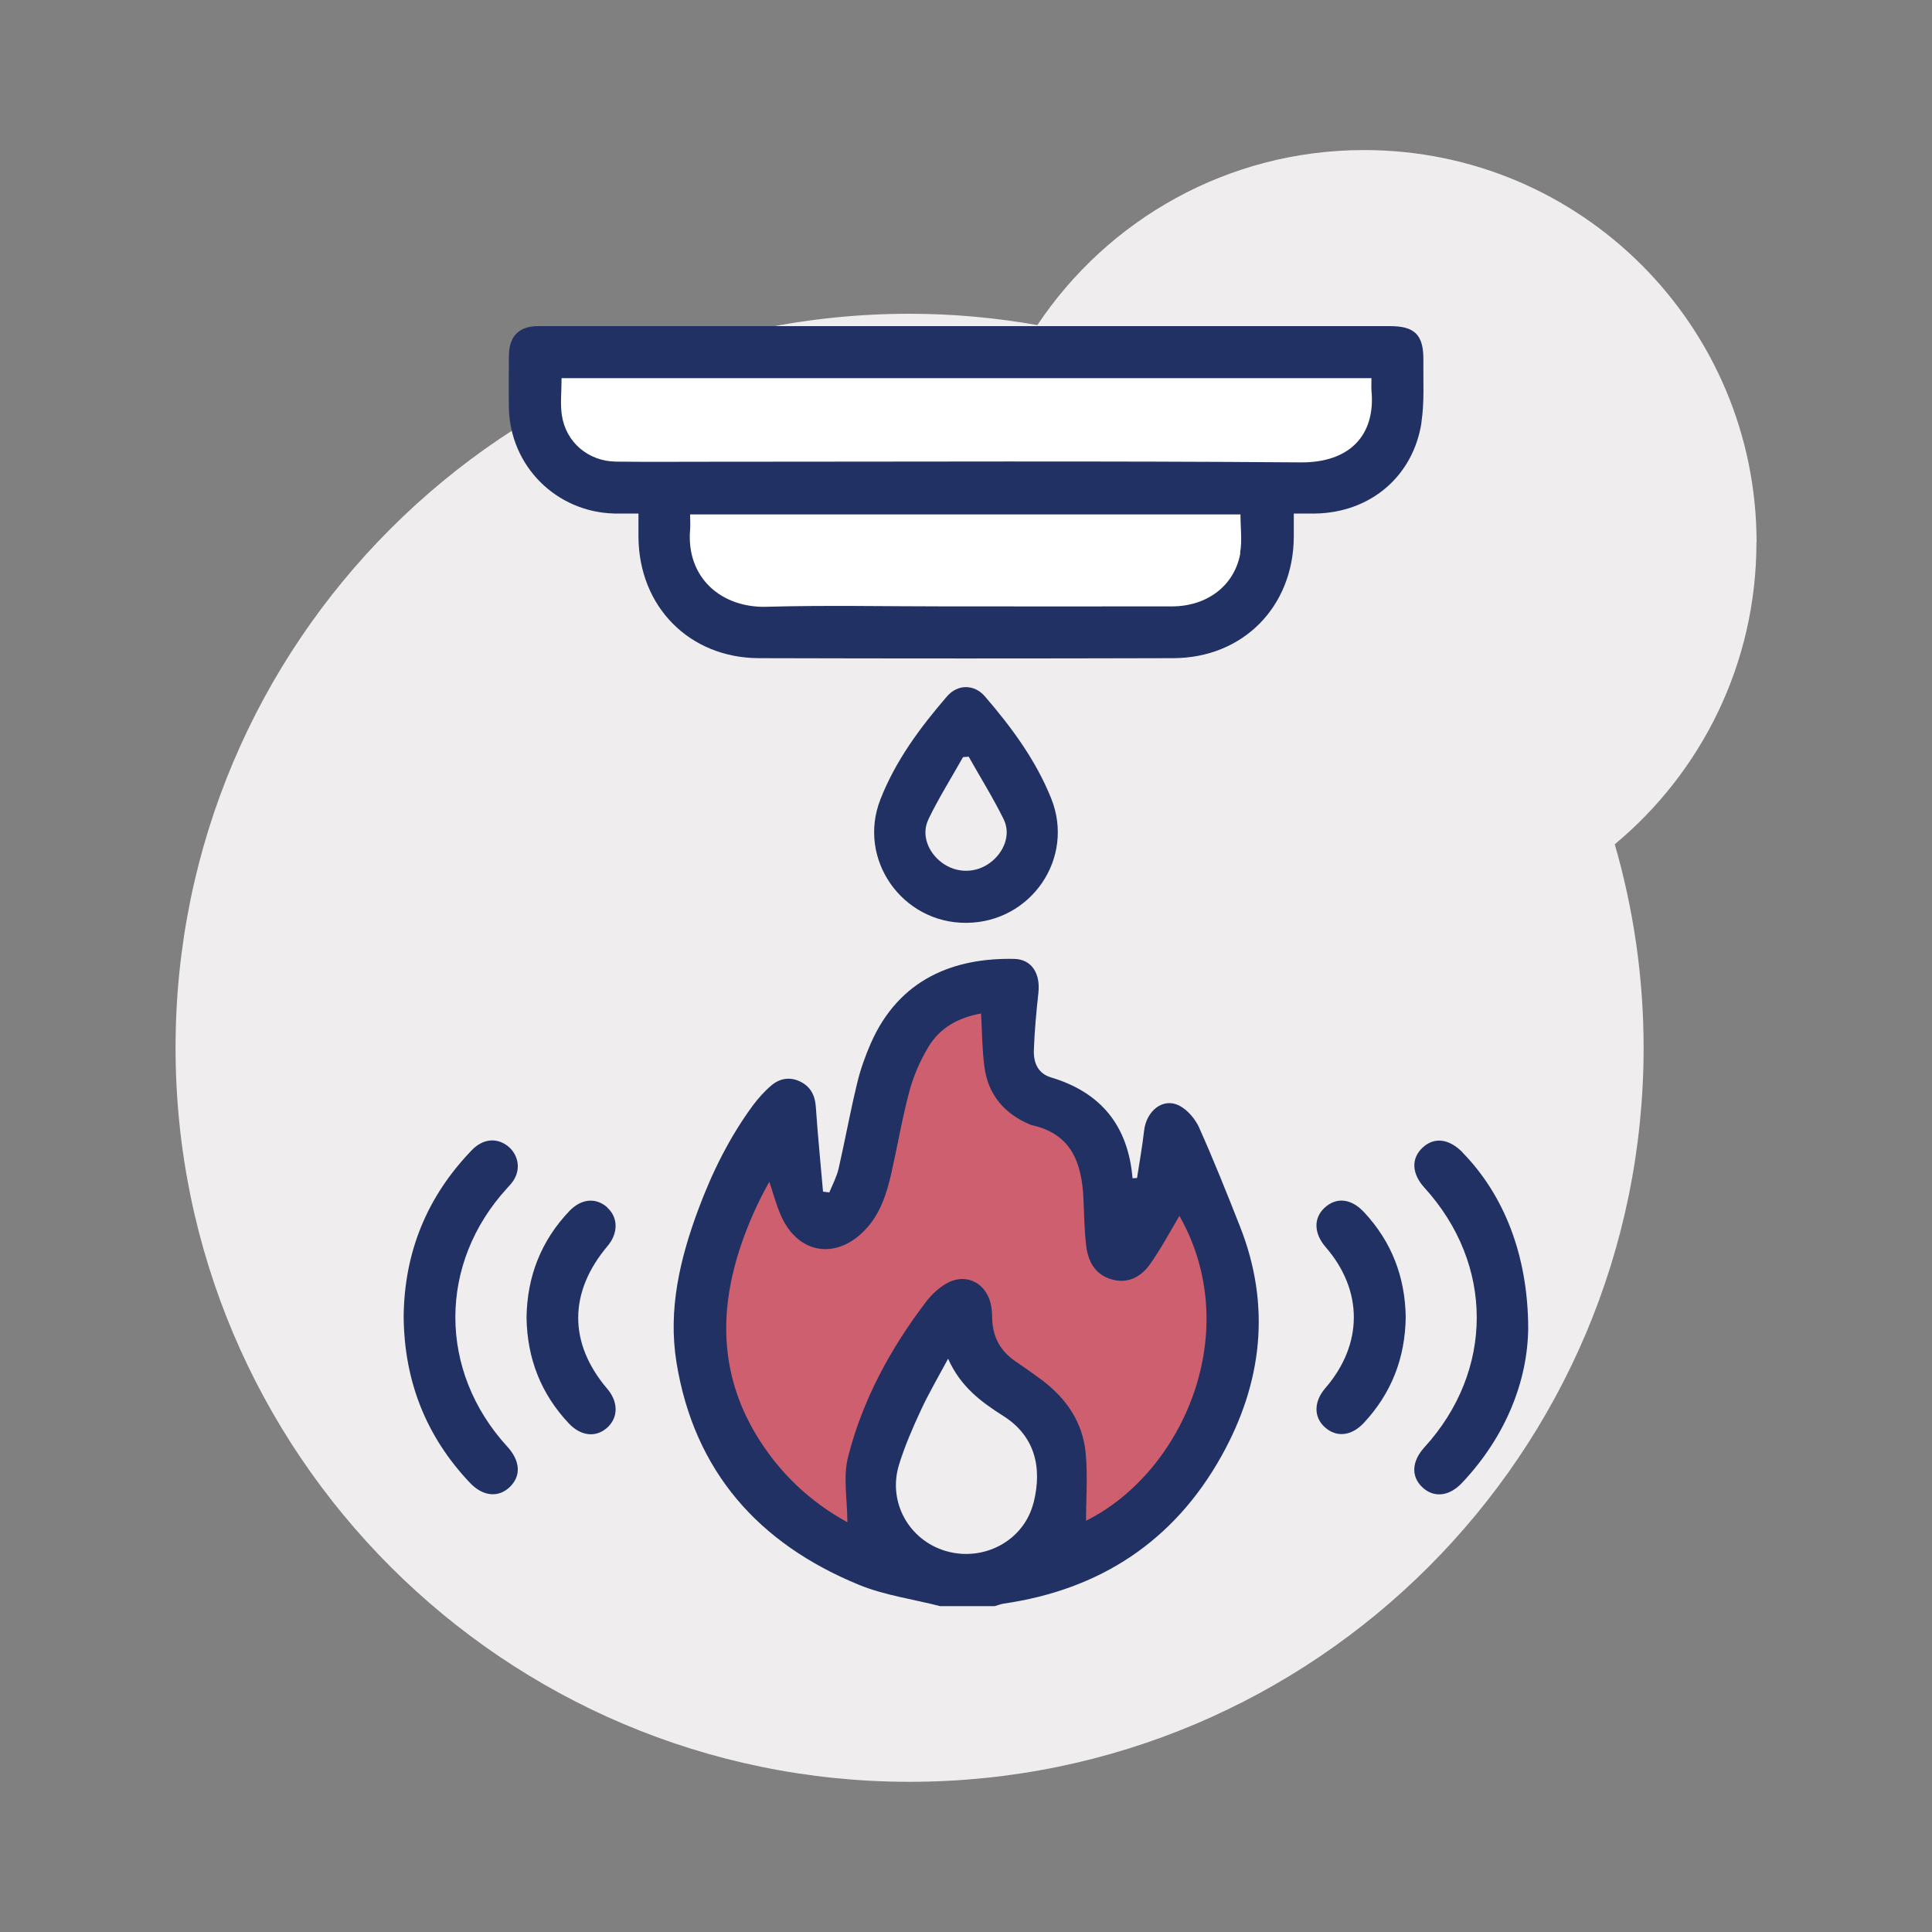
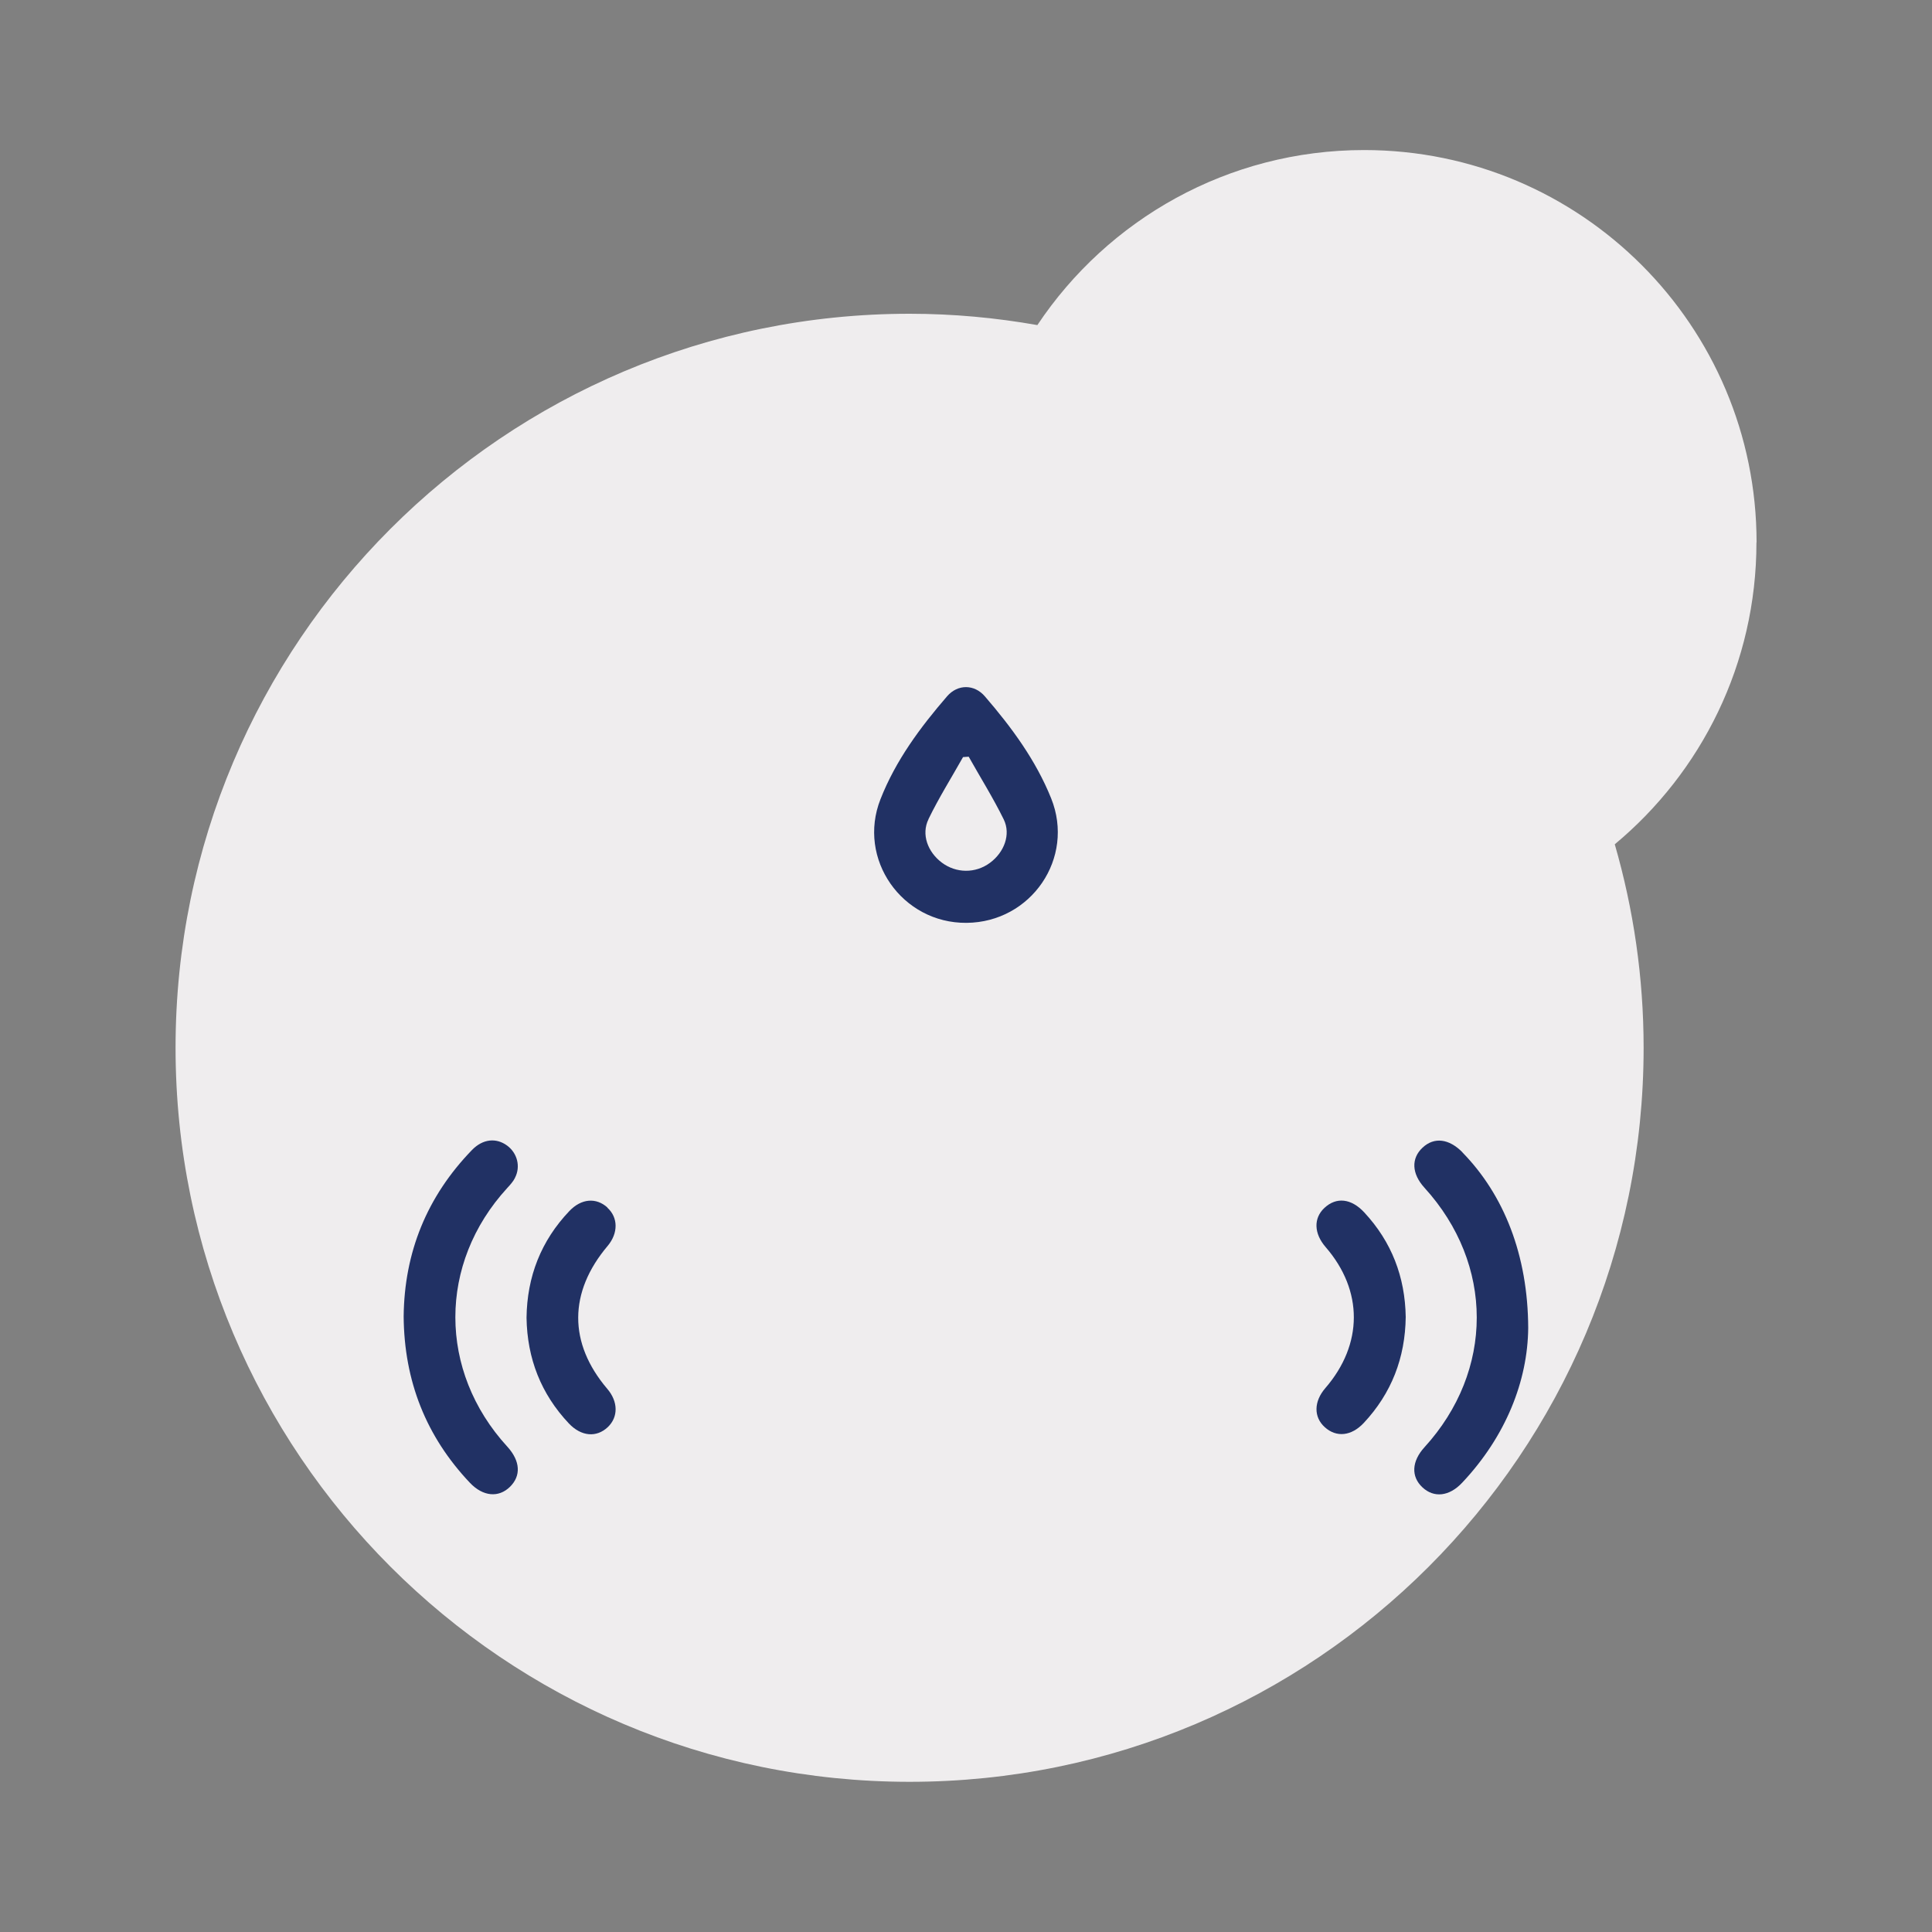
<svg xmlns="http://www.w3.org/2000/svg" id="Layer_1" viewBox="0 0 150 150">
  <rect x="0" y="0" width="150" height="150" fill="#808080" stroke="none" />
  <defs>
    <style>.cls-1{fill:#fff;}.cls-2{fill:#213164;}.cls-3{fill:#efedee;}.cls-4{fill:#bf2134;opacity:.69;}</style>
  </defs>
  <path class="cls-3" d="M136.38,42.12c0-16.83-13.64-30.47-30.47-30.47-10.58,0-19.91,5.4-25.37,13.59-3.22-.57-6.54-.88-9.92-.88-31.48,0-56.99,25.52-56.99,56.99s25.52,56.99,56.99,56.99,56.99-25.52,56.99-56.99c0-5.48-.79-10.78-2.24-15.8,6.72-5.59,11-14.01,11-23.44Z" />
-   <path class="cls-4" d="M78.07,76.84s-.11,3.8-.11,5.06,.21,1.79,.74,2.43,1.69,1.27,2.22,1.69,2.95,2,3.17,2.53,2.32,2.32,2.74,3.69,.74,3.69,.74,3.69l2.85-3.8c.32-.42-.21-4.22,1.06-2.85s3.27,6.12,3.8,7.28,1.06,3.8,1.06,3.8c0,0-2.95,10.44-3.06,11.39s-1.48,2.53-2.11,3.38-3.59,3.27-4.01,3.8-5.06,1.69-5.06,1.69c0,0-.11-1.16,.11-2.43s.21-5.17,.21-5.17c0,0-1.58-1.79-2.64-2.74s-2.32-2.64-2.64-3.17-1.58-2.43-1.58-2.43c0,0-.84-2.22-1.69-1.48s-2.43,2.53-2.53,3.59-3.38,8.44-3.38,8.44l-.21,4.43s.63,.53-.42,.53-6.22-1.37-6.12-2.11-5.17-7.91-5.28-8.23-1.58-8.02-1.58-8.33,2.85-10.55,3.17-11.18,2.64-2.74,2.64-2.74c0,0,.95,1.06,1.16,1.79s1.58,4.01,1.69,5.06,.74,1.48,1.27,1.37,2.74-3.8,2.74-4.85,2.22-9.07,2.53-9.39,4.01-3.59,4.54-4.01,4.01-.74,4.01-.74Z" />
-   <path class="cls-1" d="M41.9,27.01c-.15,2.14,0,5.96,.61,6.73s1.22,3.36,3.06,3.97,7.03,.92,7.03,.92l.92,7.8,2.9,1.83,31.19,1.07,9.17-1.07s.61-4.74,.92-5.2,.46-5.04,.46-5.04l8.1-.92s1.83-3.21,1.83-3.97,.31-5.66,.31-5.66l-66.5-.46Z" />
  <g>
-     <path class="cls-2" d="M93.11,87.56c-.31-.68-.91-1.4-1.57-1.73-1.25-.62-2.53,.41-2.71,1.94-.14,1.23-.36,2.46-.55,3.69l-.35,.02c-.34-4.07-2.45-6.67-6.33-7.83-1.04-.31-1.37-1.18-1.33-2.14,.05-1.47,.19-2.94,.35-4.41,.17-1.52-.52-2.62-1.87-2.65-4.66-.1-8.93,1.53-11.14,6.55-.44,1.01-.82,2.07-1.07,3.14-.53,2.18-.93,4.4-1.43,6.59-.15,.64-.47,1.24-.72,1.85l-.49-.06c-.19-2.2-.41-4.39-.56-6.59-.06-.89-.41-1.56-1.2-1.95-.81-.4-1.6-.26-2.26,.3-.53,.45-1.01,.99-1.43,1.55-1.82,2.48-3.17,5.21-4.24,8.09-1.42,3.82-2.35,7.75-1.69,11.84,1.37,8.48,6.38,14.09,14.18,17.29,1.99,.81,4.19,1.11,6.29,1.65h4.24c.22-.06,.44-.15,.66-.19,7.51-1.08,13.26-4.85,16.95-11.47,3.16-5.67,3.87-11.67,1.42-17.85-1.01-2.56-2.03-5.12-3.15-7.62Zm-12.87,29.12c-.75,2.96-3.88,4.6-6.81,3.74-2.85-.84-4.51-3.78-3.64-6.67,.45-1.47,1.07-2.89,1.72-4.29,.59-1.27,1.3-2.48,2.1-3.97,.97,2.19,2.6,3.38,4.31,4.46,2.35,1.5,3.04,3.87,2.33,6.72Zm4.08,1.41c0-1.71,.14-3.52-.03-5.3-.23-2.35-1.49-4.21-3.38-5.63-.67-.5-1.36-.99-2.06-1.46-1.21-.82-1.8-1.95-1.82-3.4,0-.4-.04-.81-.14-1.19-.45-1.63-2.04-2.3-3.48-1.42-.56,.34-1.08,.82-1.48,1.34-2.78,3.64-4.95,7.63-6.08,12.06-.41,1.59-.06,3.36-.06,5.1-2.96-1.63-5.36-3.91-7.12-6.86-2.82-4.74-2.84-9.7-1.1-14.77,.57-1.66,1.29-3.26,2.16-4.81,.3,.88,.53,1.78,.9,2.62,1.32,3.01,4.32,3.49,6.58,1.07,1.12-1.2,1.61-2.7,1.97-4.25,.49-2.16,.86-4.35,1.43-6.49,.32-1.18,.83-2.35,1.46-3.4,.9-1.52,2.38-2.31,4.1-2.61,.08,1.41,.08,2.79,.26,4.14,.29,2.18,1.56,3.66,3.59,4.5,.03,.01,.06,.02,.1,.03,3.09,.68,3.88,2.97,4,5.73,.05,1.21,.07,2.42,.21,3.62,.15,1.24,.7,2.27,2.01,2.63,1.27,.35,2.28-.23,2.97-1.22,.84-1.19,1.53-2.49,2.26-3.72,5.09,8.97,.27,19.92-7.23,23.66Z" />
-     <path class="cls-2" d="M110.36,32.78c.24-1.58,.13-3.22,.15-4.83,.02-1.95-.67-2.63-2.59-2.63-4.34,0-8.68,0-13.01,0-3.5,0-7,0-10.49,0h-18.82c-7.94,0-15.87,0-23.81,0-1.51,0-2.27,.79-2.28,2.32-.01,1.35-.02,2.69,0,4.04,.1,4.51,3.68,8.08,8.19,8.19,.59,.01,1.19,0,1.87,0,0,.7,0,1.27,0,1.83,.04,5.4,3.95,9.38,9.35,9.4,10.73,.03,21.46,.03,32.18,0,5.41-.02,9.31-3.99,9.35-9.4,0-.59,0-1.18,0-1.83,.67,0,1.17,0,1.67,0,4.26-.07,7.61-2.87,8.25-7.1Zm-14.06,10.16c-.44,2.52-2.57,4.14-5.32,4.14-5.88,.01-11.77,0-17.65,0-4.61,0-9.21-.1-13.82,.03-3.48,.1-6.25-2.24-5.93-6,.03-.36,0-.73,0-1.17h42.73c0,1.05,.14,2.04-.03,2.98Zm4.68-7.04c-15.3-.12-30.6-.05-45.9-.05-2.42,0-4.84,.02-7.26-.01-2.15-.03-3.89-1.5-4.2-3.62-.13-.88-.02-1.81-.02-2.86h1.15c6.93,0,13.86,0,20.78,0h18.97c6.93,0,13.86,0,20.78,0h1.2c0,.42-.02,.69,0,.95,.33,3.43-1.64,5.62-5.5,5.59Z" />
    <path class="cls-2" d="M75.04,71.65c5.02-.04,8.44-5.03,6.57-9.67-1.19-2.96-3.07-5.51-5.14-7.91-.82-.96-2.11-.96-2.93-.02-2.09,2.42-4,4.99-5.18,8-1.83,4.64,1.67,9.64,6.68,9.6Zm-2.95-8.06c.8-1.65,1.78-3.21,2.68-4.81l.44-.03c.91,1.62,1.9,3.2,2.72,4.87,.57,1.17,.03,2.56-1.07,3.37-1.12,.83-2.62,.82-3.74-.02-1.09-.82-1.61-2.19-1.03-3.37Z" />
    <path class="cls-2" d="M113.55,89.47c-1.05-1.07-2.2-1.21-3.1-.37-.9,.84-.85,2.02,.14,3.11,5.42,5.95,5.42,14.22,0,20.16-.99,1.09-1.05,2.27-.15,3.11,.89,.83,2.08,.71,3.09-.37,3.4-3.61,5.08-7.92,5.12-12-.02-5.67-1.89-10.35-5.11-13.64Z" />
    <path class="cls-2" d="M39.98,91.45c.46-.88,.18-1.93-.61-2.51-.85-.62-1.88-.52-2.72,.34-3.51,3.62-5.26,7.96-5.31,12.93,.04,5.02,1.74,9.32,5.15,12.92,1.01,1.06,2.22,1.17,3.1,.31,.88-.86,.81-2.01-.2-3.12-5.38-5.87-5.38-14.23-.01-20.08,.23-.25,.46-.5,.61-.8Z" />
    <path class="cls-2" d="M102.83,93.78c-.86,.8-.82,1.99,.09,3.04,2.93,3.38,2.92,7.55-.02,10.95-.9,1.04-.92,2.25-.04,3.04,.9,.81,2.06,.69,3.02-.33,2.16-2.31,3.22-5.06,3.26-8.23-.05-3.11-1.09-5.83-3.22-8.12-1.01-1.09-2.17-1.21-3.09-.35Z" />
    <path class="cls-2" d="M47.16,93.75c-.88-.79-2.02-.7-2.95,.27-2.21,2.32-3.29,5.1-3.33,8.29,.05,3.16,1.12,5.91,3.29,8.21,.96,1.01,2.14,1.11,3.02,.28,.82-.78,.81-1.98-.04-2.97-3.02-3.55-3.01-7.5,.03-11.1,.83-.99,.82-2.21-.03-2.97Z" />
  </g>
</svg>